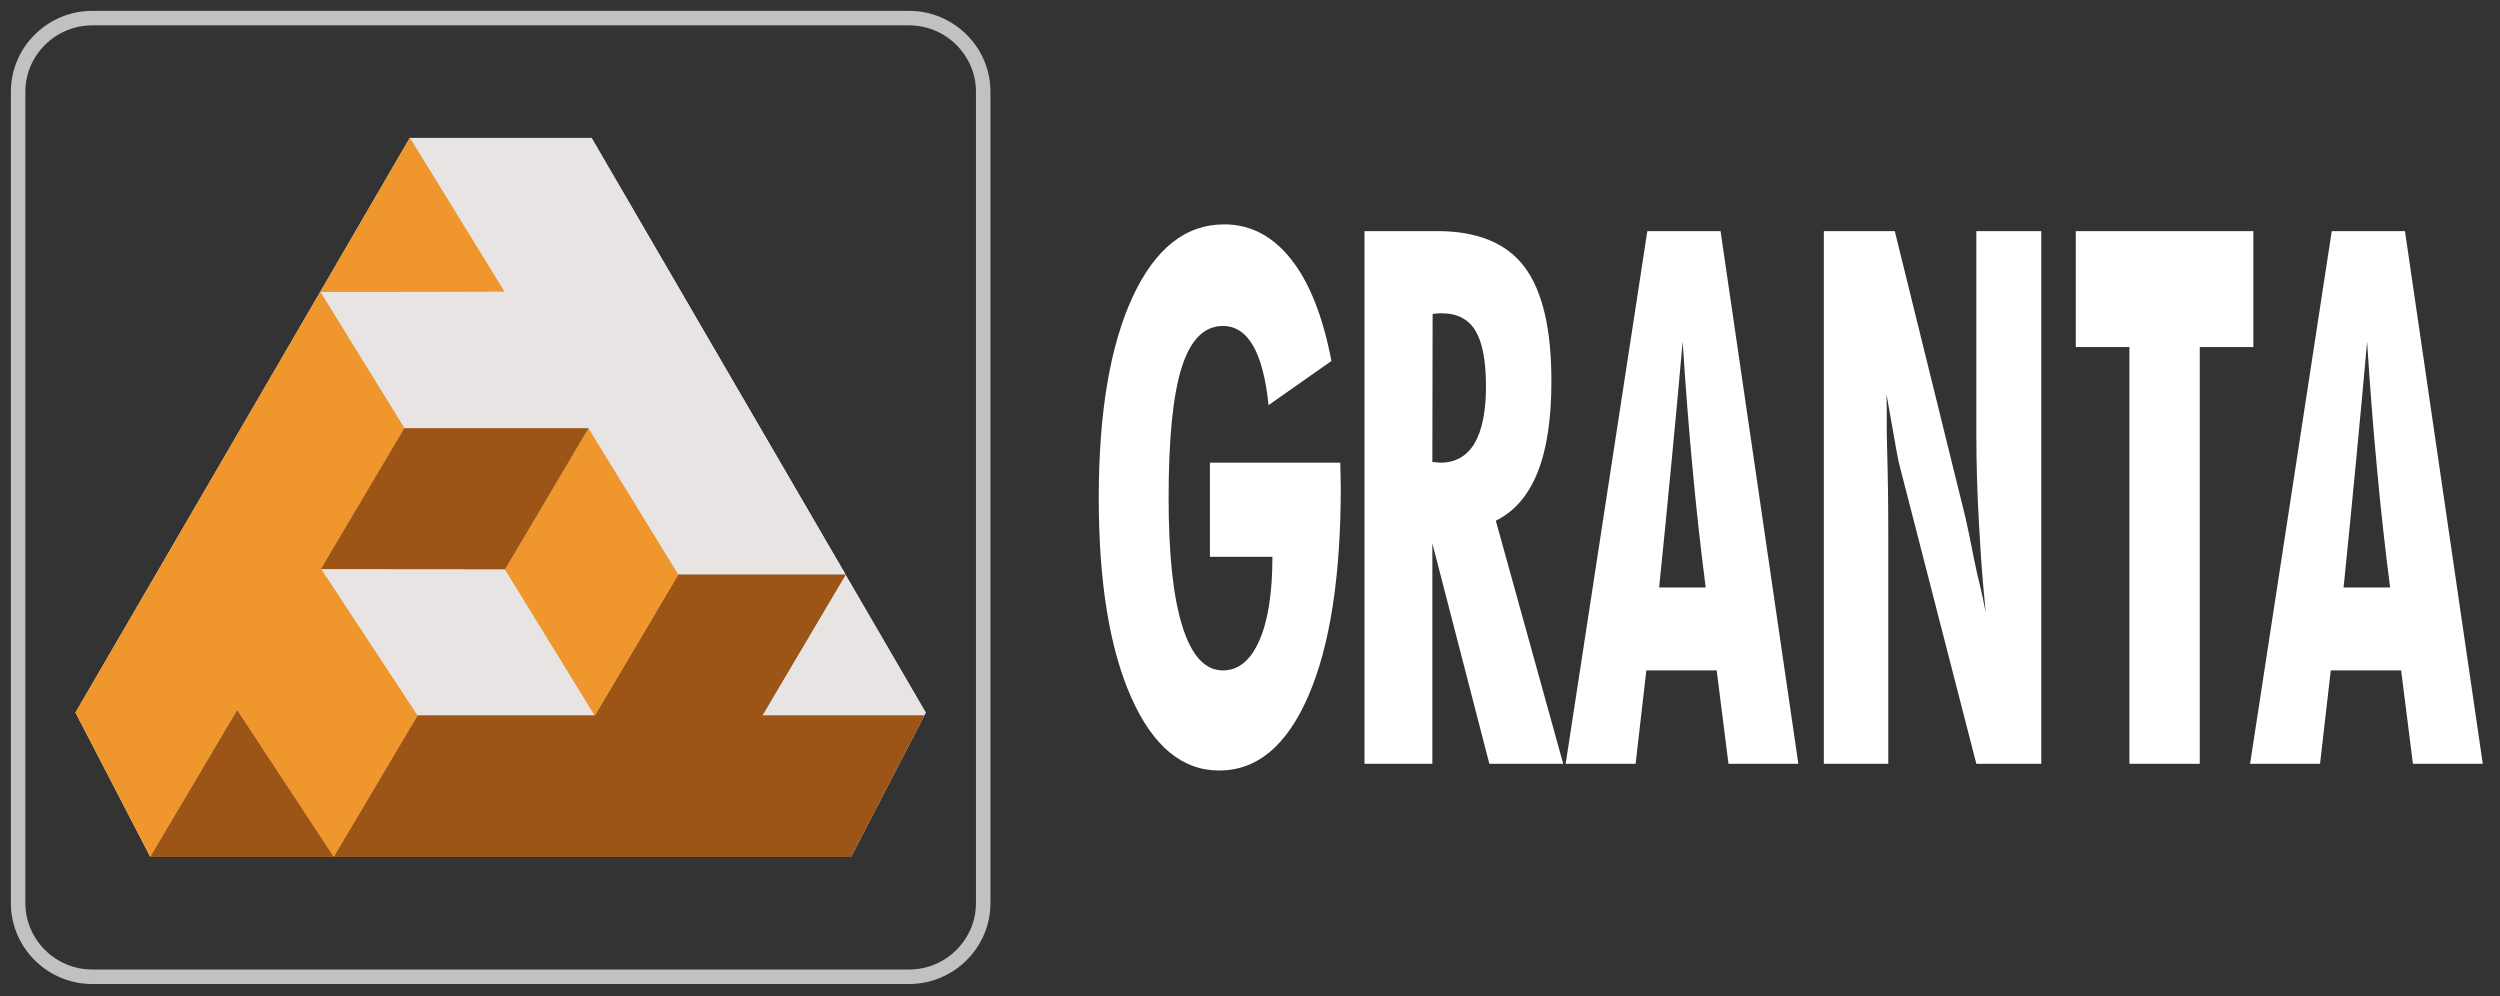
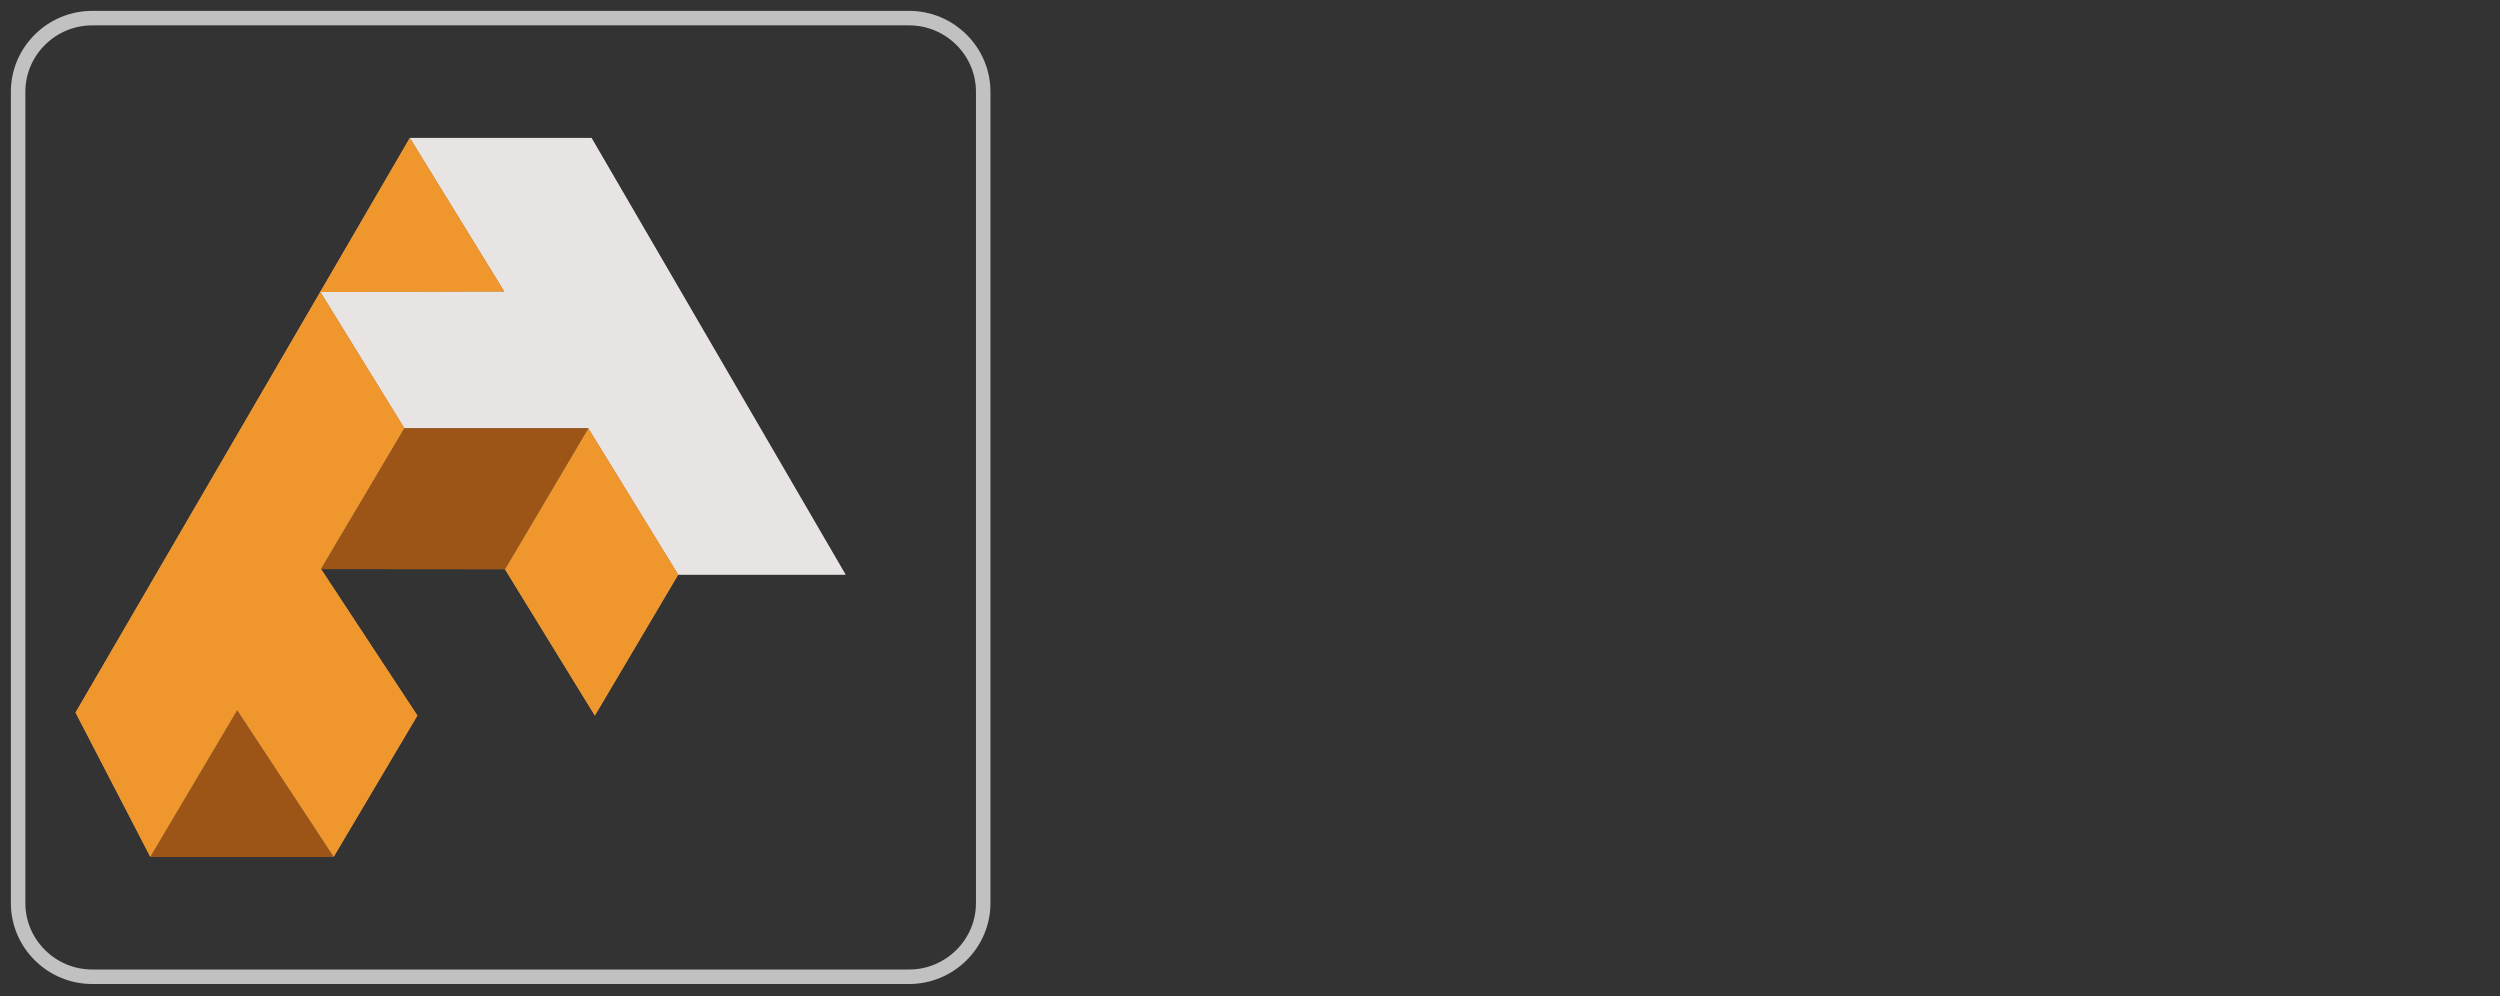
<svg xmlns="http://www.w3.org/2000/svg" xmlns:xlink="http://www.w3.org/1999/xlink" width="138" height="55" viewBox="0 0 138 55">
  <rect x="0" y="0" width="138" height="55" fill="#333333" stroke="none" />
  <defs>
    <polygon id="b" points="42.507 24.107 33.265 24.107 28.302 16.029 18.153 16.029 13.509 8.499 13.525 8.47 23.658 8.47 18.453 0 28.482 0" />
    <polygon id="d" points="18.153 16.029 13.55 23.796 18.87 31.883 14.244 39.688 8.924 31.6 4.131 39.688 0 31.718 13.509 8.499" />
    <polygon id="e" points="28.302 16.029 23.703 23.805 28.666 31.883 33.265 24.107" />
    <polygon id="f" points="18.453 0 23.658 8.47 13.509 8.499" />
    <polygon id="g" points="4.131 39.688 8.924 31.6 14.244 39.688" />
    <polygon id="h" points="18.153 16.029 13.55 23.796 23.703 23.805 28.302 16.029" />
-     <path id="a" d="M28.482,0 L46.935,31.718 L42.805,39.688 C29.913,39.688 17.022,39.688 4.131,39.688 L0,31.718 L18.453,0 C21.922,0.056 25.013,0.056 28.482,0" />
-     <path id="c" d="M46.85,31.883 L42.805,39.688 C33.285,39.688 23.764,39.688 14.244,39.688 L18.87,31.883 L28.666,31.883 L33.265,24.107 L42.507,24.107 L37.908,31.883 L46.85,31.883 Z" />
  </defs>
  <g fill="none" transform="translate(1 1)">
    <path stroke="#FFF" stroke-opacity=".697" stroke-width=".8" d="M4.091,0 L49.183,0 C51.433,0 53.273,1.828 53.273,4.063 L53.273,48.854 C53.273,51.089 51.433,52.917 49.183,52.917 L4.091,52.917 C1.841,52.917 0,51.089 0,48.854 L0,4.063 C0,1.828 1.841,0 4.091,0" />
    <g transform="translate(3.17 6.615)">
      <use xlink:href="#a" fill="#BFC0BF" />
      <use xlink:href="#a" fill="#FAF4F4" fill-opacity=".7" />
      <use xlink:href="#b" fill="#BFC0BF" />
      <use xlink:href="#b" fill="#FAF4F4" fill-opacity=".7" />
      <use xlink:href="#c" fill="#96754A" />
      <use xlink:href="#c" fill="#9C5517" />
      <use xlink:href="#d" fill="#D99B4A" />
      <use xlink:href="#d" fill="#EF962D" />
      <use xlink:href="#e" fill="#D99B4A" />
      <use xlink:href="#e" fill="#EF962D" />
      <use xlink:href="#f" fill="#D99B4A" />
      <use xlink:href="#f" fill="#EF962D" />
      <use xlink:href="#g" fill="#96754A" />
      <use xlink:href="#g" fill="#9C5517" />
      <use xlink:href="#h" fill="#96754A" />
      <use xlink:href="#h" fill="#9C5517" />
    </g>
-     <path fill="#FFF" d="M65.788,24.541 L72.984,24.541 C72.984,24.685 72.989,24.912 72.998,25.214 C73.007,25.517 73.011,25.744 73.011,25.888 C73.011,30.809 72.418,34.645 71.228,37.401 C70.038,40.157 68.395,41.532 66.3,41.532 C64.254,41.532 62.638,40.185 61.444,37.497 C60.249,34.803 59.651,31.132 59.651,26.486 C59.651,21.805 60.271,18.114 61.507,15.42 C62.747,12.733 64.435,11.385 66.576,11.385 C68.028,11.385 69.259,12.031 70.273,13.317 C71.287,14.602 72.025,16.472 72.495,18.925 L69.024,21.365 C68.875,19.901 68.59,18.809 68.169,18.08 C67.748,17.358 67.196,16.994 66.503,16.994 C65.471,16.994 64.711,17.757 64.231,19.283 C63.747,20.802 63.507,23.201 63.507,26.479 C63.507,29.607 63.761,31.978 64.272,33.586 C64.779,35.201 65.521,36.006 66.503,36.006 C67.363,36.006 68.033,35.456 68.513,34.363 C68.997,33.27 69.237,31.724 69.237,29.737 L65.788,29.737 L65.788,24.541 Z M78.066,24.5 C78.112,24.5 78.184,24.507 78.284,24.52 C78.388,24.534 78.46,24.541 78.501,24.541 C79.338,24.541 79.967,24.184 80.393,23.476 C80.813,22.761 81.026,21.716 81.026,20.334 C81.026,18.925 80.832,17.901 80.447,17.262 C80.058,16.616 79.438,16.293 78.582,16.293 C78.451,16.293 78.347,16.3 78.279,16.307 C78.207,16.314 78.143,16.32 78.08,16.334 L78.066,24.5 Z M74.319,41.161 L74.319,11.757 L78.342,11.757 C80.551,11.757 82.153,12.416 83.149,13.729 C84.14,15.049 84.638,17.145 84.638,20.032 C84.638,22.128 84.384,23.805 83.873,25.077 C83.366,26.349 82.597,27.235 81.569,27.744 L85.289,41.161 L81.212,41.161 L78.066,28.995 L78.066,41.161 L74.319,41.161 Z M90.584,31.428 L93.155,31.428 C92.888,29.373 92.648,27.221 92.44,24.974 C92.227,22.726 92.042,20.355 91.883,17.86 C91.689,20.06 91.48,22.293 91.263,24.555 C91.051,26.816 90.82,29.105 90.584,31.428 Z M85.425,41.161 L89.933,11.757 L93.974,11.757 L98.269,41.161 L94.413,41.161 L93.761,36.006 L89.878,36.006 L89.286,41.161 L85.425,41.161 Z M99.676,41.161 L99.676,11.757 L103.591,11.757 L107.497,27.586 C107.614,28.094 107.774,28.878 107.981,29.93 C108.19,30.988 108.345,31.39 108.612,32.813 C108.561,32.288 108.518,31.828 108.481,31.404 C108.371,30.146 108.312,29.217 108.239,27.916 C108.142,26.184 108.094,24.562 108.094,23.056 L108.094,11.757 L111.679,11.757 L111.679,41.161 L108.094,41.161 L103.858,24.706 C103.786,24.465 103.606,23.461 103.302,21.702 C103.162,20.897 103.215,21.211 103.133,20.757 C103.171,21.911 103.123,22.238 103.166,23.668 C103.209,25.098 103.234,26.809 103.234,28.795 L103.234,41.161 L99.676,41.161 Z M116.544,41.161 L116.544,18.157 L113.584,18.157 L113.584,11.757 L123.386,11.757 L123.386,18.157 L120.427,18.157 L120.427,41.161 L116.544,41.161 Z M128.365,31.428 L130.935,31.428 C130.668,29.373 130.428,27.221 130.22,24.974 C130.007,22.726 129.822,20.355 129.664,17.86 C129.469,20.06 129.261,22.293 129.044,24.555 C128.831,26.816 128.6,29.105 128.365,31.428 Z M123.205,41.161 L127.713,11.757 L131.754,11.757 L136.049,41.161 L132.193,41.161 L131.542,36.006 L127.659,36.006 L127.066,41.161 L123.205,41.161 Z" />
  </g>
</svg>